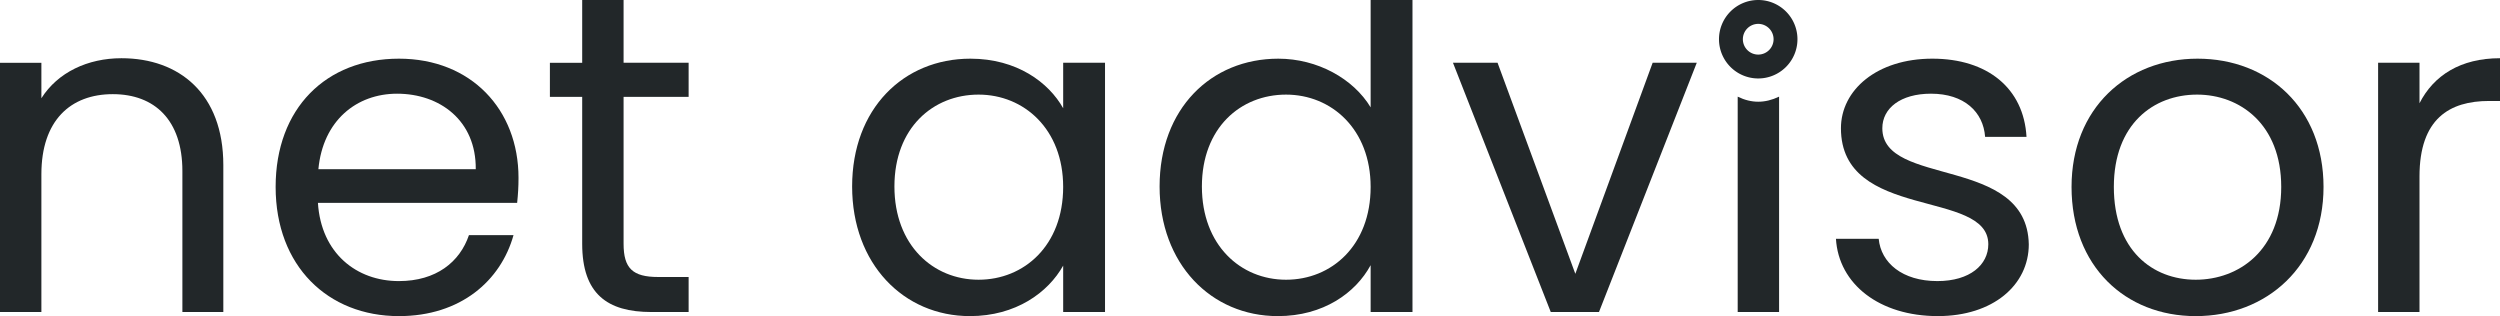
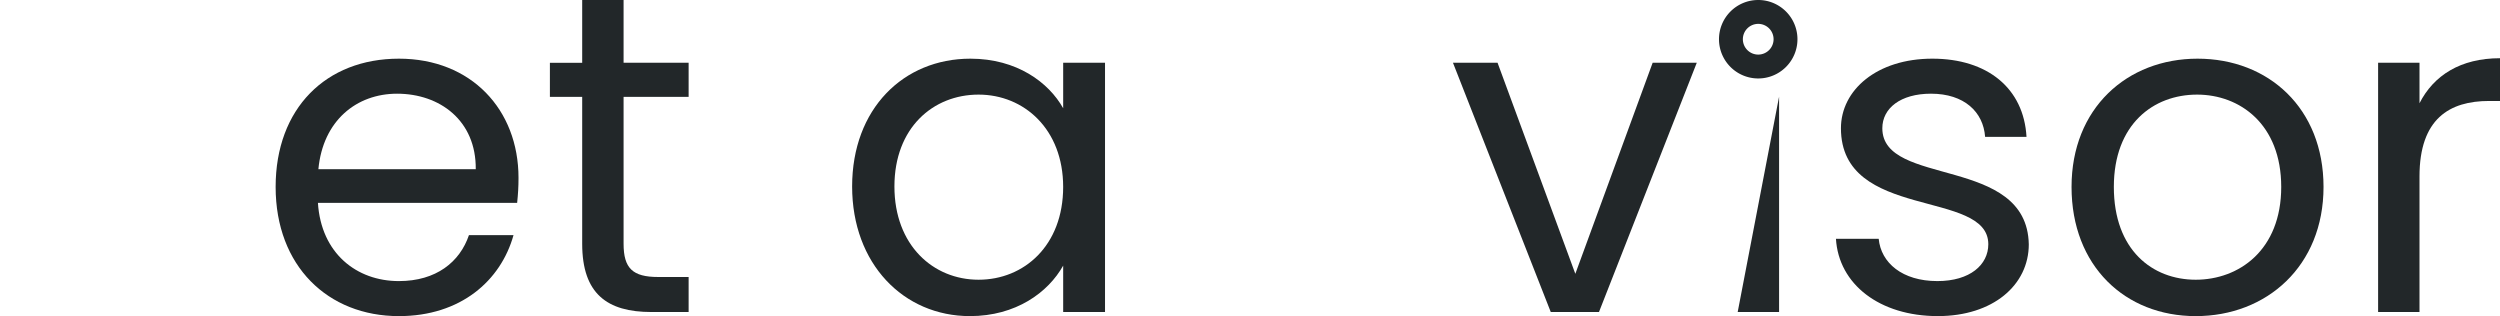
<svg xmlns="http://www.w3.org/2000/svg" width="484.758mm" height="61.295mm" viewBox="0 0 484.758 61.295" version="1.1" id="svg1">
  <defs id="defs1" />
  <path id="path1374-3-0-7" style="display:inline;font-size:7.056px;line-height:1.25;font-family:'Clear Sans';-inkscape-font-specification:'Clear Sans';letter-spacing:0px;word-spacing:0px;fill:none;stroke:#222729;stroke-width:4.63;stroke-opacity:1" d="m 410.789,10.341 a 5.292,5.292 0 0 1 -5.292,5.292 5.292,5.292 0 0 1 -5.292,-5.292 5.292,5.292 0 0 1 5.292,-5.292 5.292,5.292 0 0 1 5.292,5.292 z" transform="translate(-64.572,-2.734)" />
  <path style="display:inline;font-size:88.194px;font-family:Poppins;-inkscape-font-specification:Poppins;fill:#222729;fill-opacity:1;stroke-width:0.934" d="m 533.72,36.953 c 0,-11.201 5.821,-14.64 13.494,-14.64 h 2.117 v -8.29 c -7.673,0 -12.876,3.351 -15.61,8.731 v -7.849 h -8.026 v 48.331 h 8.026 z" id="path25" transform="translate(-64.572,-2.734)" />
  <path id="path23" style="display:inline;font-size:88.194px;font-family:Poppins;-inkscape-font-specification:Poppins;fill:#222729;fill-opacity:1;stroke-width:0.934" d="m 490.681,14.111 c -13.67,0 -24.43,9.613 -24.43,24.871 0,15.346 10.407,25.048 24.077,25.048 13.758,0 24.783,-9.702 24.783,-25.048 0,-15.258 -10.672,-24.871 -24.43,-24.871 z m -0.088,6.968 c 8.29,0 16.316,5.732 16.316,17.903 0,12.259 -8.202,17.992 -16.581,17.992 -8.378,0 -15.875,-5.733 -15.875,-17.992 0,-12.171 7.673,-17.903 16.14,-17.903 z" transform="translate(-64.572,-2.734)" />
  <path style="display:inline;font-size:88.194px;font-family:Poppins;-inkscape-font-specification:Poppins;fill:#222729;fill-opacity:1;stroke-width:0.934" d="m 457.961,50.094 c -0.353,-17.286 -28.399,-11.024 -28.399,-22.49 0,-3.881 3.528,-6.703 9.437,-6.703 6.438,0 10.142,3.528 10.495,8.378 h 8.026 c -0.529,-9.437 -7.585,-15.169 -18.256,-15.169 -10.76,0 -17.727,6.085 -17.727,13.494 0,17.992 28.575,11.73 28.575,22.49 0,3.969 -3.528,7.144 -9.878,7.144 -6.791,0 -10.936,-3.528 -11.377,-8.202 h -8.29 c 0.529,8.819 8.467,14.993 19.756,14.993 10.672,0 17.639,-5.997 17.639,-13.935 z" id="path22" transform="translate(-64.572,-2.734)" />
-   <path style="display:inline;font-size:88.194px;font-family:Poppins;-inkscape-font-specification:Poppins;fill:#222729;fill-opacity:1;stroke-width:0.934" d="m 401.516,63.235 8.026,-6.8e-5 V 21.475 c -2.744,1.309 -5.35,1.309 -8.026,0 z" id="path21" transform="translate(-64.572,-2.734)" />
+   <path style="display:inline;font-size:88.194px;font-family:Poppins;-inkscape-font-specification:Poppins;fill:#222729;fill-opacity:1;stroke-width:0.934" d="m 401.516,63.235 8.026,-6.8e-5 V 21.475 z" id="path21" transform="translate(-64.572,-2.734)" />
  <path style="display:inline;font-size:88.194px;font-family:Poppins;-inkscape-font-specification:Poppins;fill:#222729;fill-opacity:1;stroke-width:0.934" d="m 346.307,14.905 18.962,48.331 h 9.349 l 18.962,-48.331 h -8.555 l -14.993,40.922 -15.081,-40.922 z" id="path20" transform="translate(-64.572,-2.734)" />
-   <path id="path18" style="display:inline;font-size:88.194px;font-family:Poppins;-inkscape-font-specification:Poppins;fill:#222729;fill-opacity:1;stroke-width:0.934" d="m 330.343,2.734 v 20.814 c -3.351,-5.556 -10.319,-9.437 -17.903,-9.437 -13.053,0 -23.019,9.702 -23.019,24.783 0,14.993 9.966,25.135 22.93,25.135 8.819,0 15.081,-4.498 17.992,-9.878 v 9.084 h 8.114 V 2.734 Z m -16.404,18.345 c 8.819,0 16.404,6.703 16.404,17.903 0,11.377 -7.585,17.992 -16.404,17.992 -8.819,0 -16.316,-6.702 -16.316,-18.08 0,-11.377 7.496,-17.815 16.316,-17.815 z" transform="translate(-64.572,-2.734)" />
  <path id="path16" style="display:inline;font-size:88.194px;font-family:Poppins;-inkscape-font-specification:Poppins;fill:#222729;fill-opacity:1;stroke-width:0.934" d="m 252.732,14.111 c -12.965,0 -22.93,9.702 -22.93,24.783 0,14.993 9.966,25.135 22.843,25.135 8.908,0 15.169,-4.586 18.08,-9.79 v 8.996 h 8.114 v -48.331 h -8.114 v 8.82 c -2.822,-5.027 -8.996,-9.613 -17.992,-9.613 z m 1.587,6.968 c 8.819,0 16.404,6.703 16.404,17.903 0,11.377 -7.585,17.992 -16.404,17.992 -8.819,0 -16.316,-6.702 -16.316,-18.08 0,-11.377 7.496,-17.815 16.316,-17.815 z" transform="translate(-64.572,-2.734)" />
  <path style="display:inline;font-size:88.194px;font-family:Poppins;-inkscape-font-specification:Poppins;fill:#222729;fill-opacity:1;stroke-width:0.934" d="m 177.461,50.006 c 0,9.701 4.851,13.229 13.406,13.229 h 7.232 v -6.791 h -5.909 c -4.939,0 -6.703,-1.676 -6.703,-6.438 v -28.487 h 12.612 v -6.615 h -12.612 V 2.734 l -8.026,-1.168e-4 V 14.905 h -6.262 v 6.615 h 6.262 z" id="path15" transform="translate(-64.572,-2.734)" />
  <path id="path14" style="display:inline;font-size:88.194px;font-family:Poppins;-inkscape-font-specification:Poppins;fill:#222729;fill-opacity:1;stroke-width:0.934" d="m 141.919,14.111 c -14.111,0 -23.901,9.613 -23.901,24.871 0,15.346 10.143,25.048 23.901,25.048 11.994,0 19.756,-6.879 22.225,-15.699 h -8.643 c -1.764,5.203 -6.35,8.907 -13.582,8.907 -8.202,0 -15.081,-5.38 -15.699,-15.169 h 38.629 c 0.176,-1.676 0.265,-3.087 0.265,-4.851 0,-13.229 -9.172,-23.107 -23.195,-23.107 z m -0.353,6.791 c 8.29,0 15.346,5.203 15.257,14.64 h -30.515 c 0.882,-9.437 7.408,-14.64 15.257,-14.64 z" transform="translate(-64.572,-2.734)" />
-   <path style="display:inline;font-size:88.194px;font-family:Poppins;-inkscape-font-specification:Poppins;fill:#222729;fill-opacity:1;stroke-width:0.934" d="m 99.938,63.235 h 7.937 V 34.749 c 0,-13.847 -8.555,-20.726 -19.756,-20.726 -6.526,0 -12.347,2.734 -15.522,7.761 v -6.879 h -8.026 v 48.331 h 8.026 V 36.513 c 0,-10.407 5.644,-15.522 13.847,-15.522 8.114,0 13.494,5.027 13.494,14.905 z" id="text1" transform="translate(-64.572,-2.734)" />
</svg>